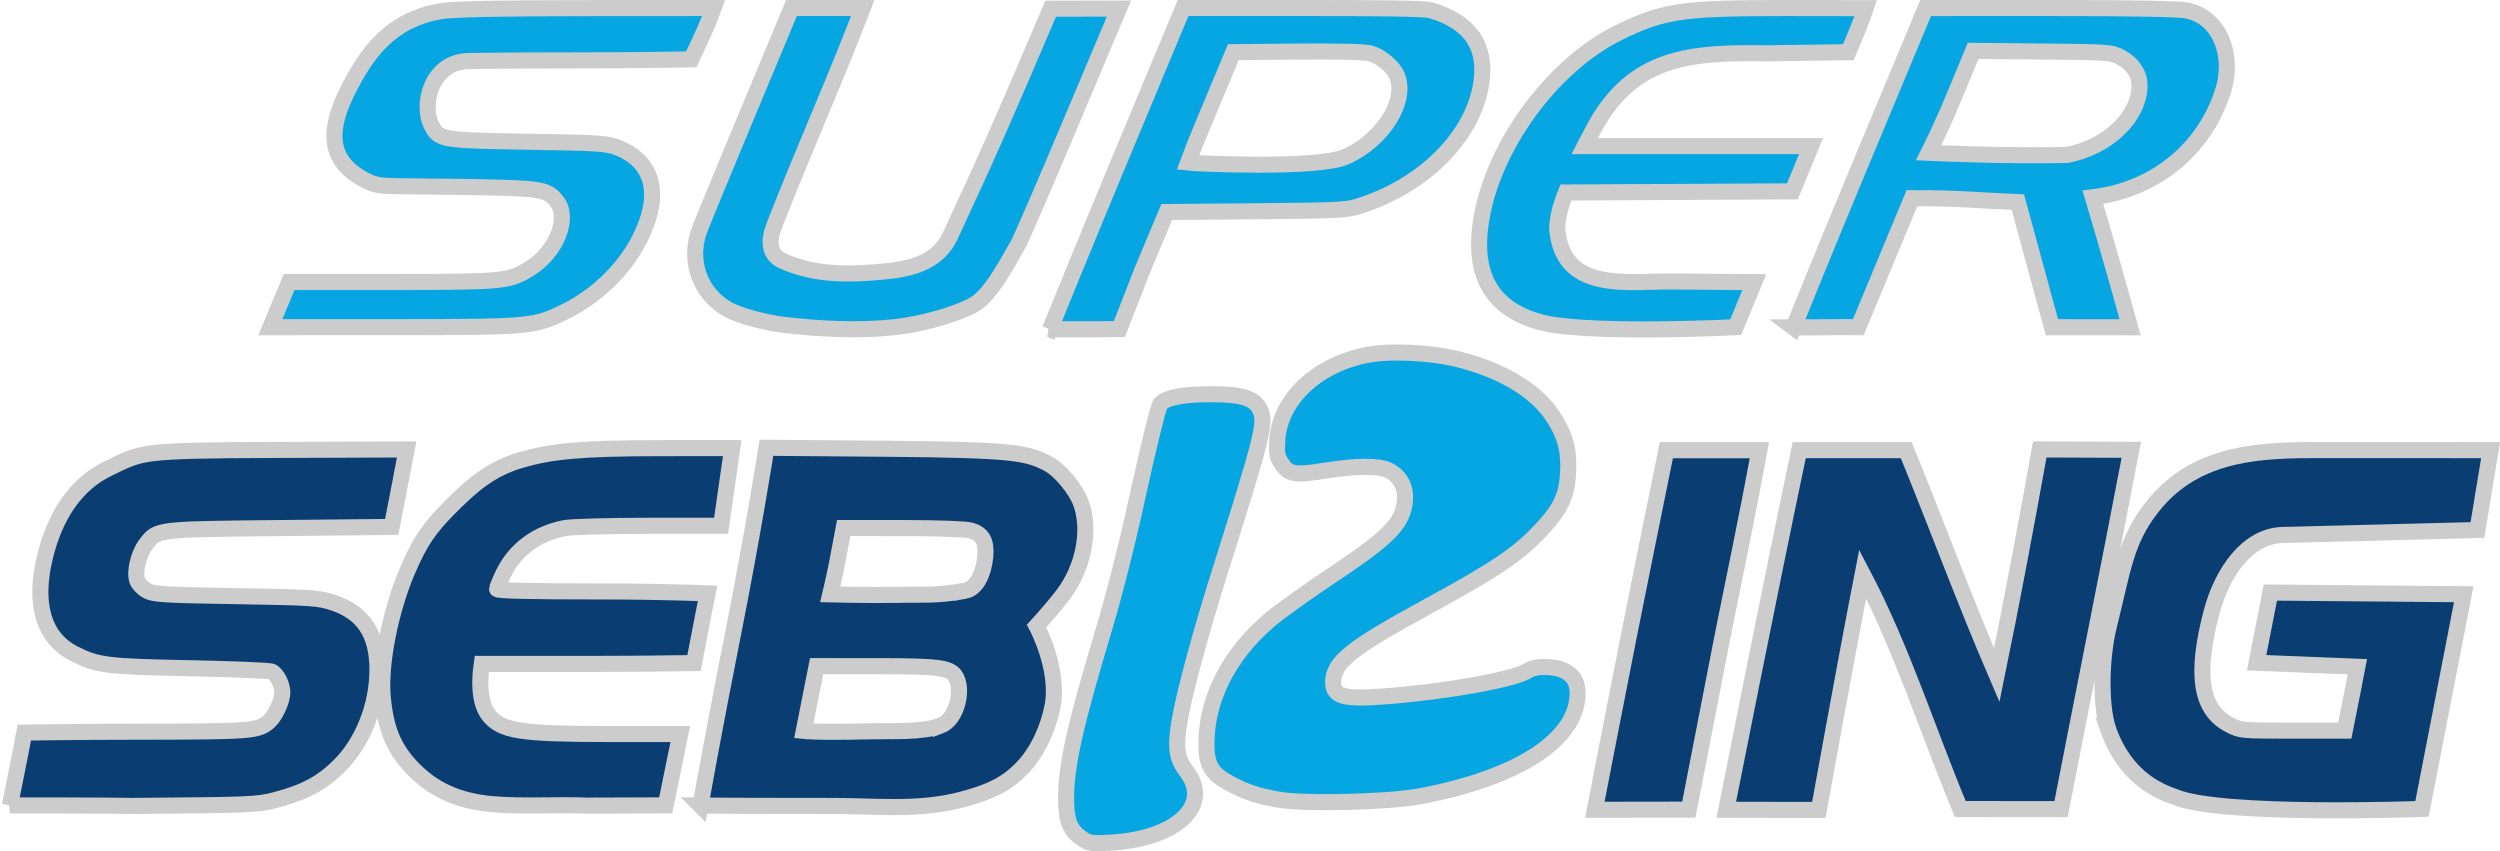
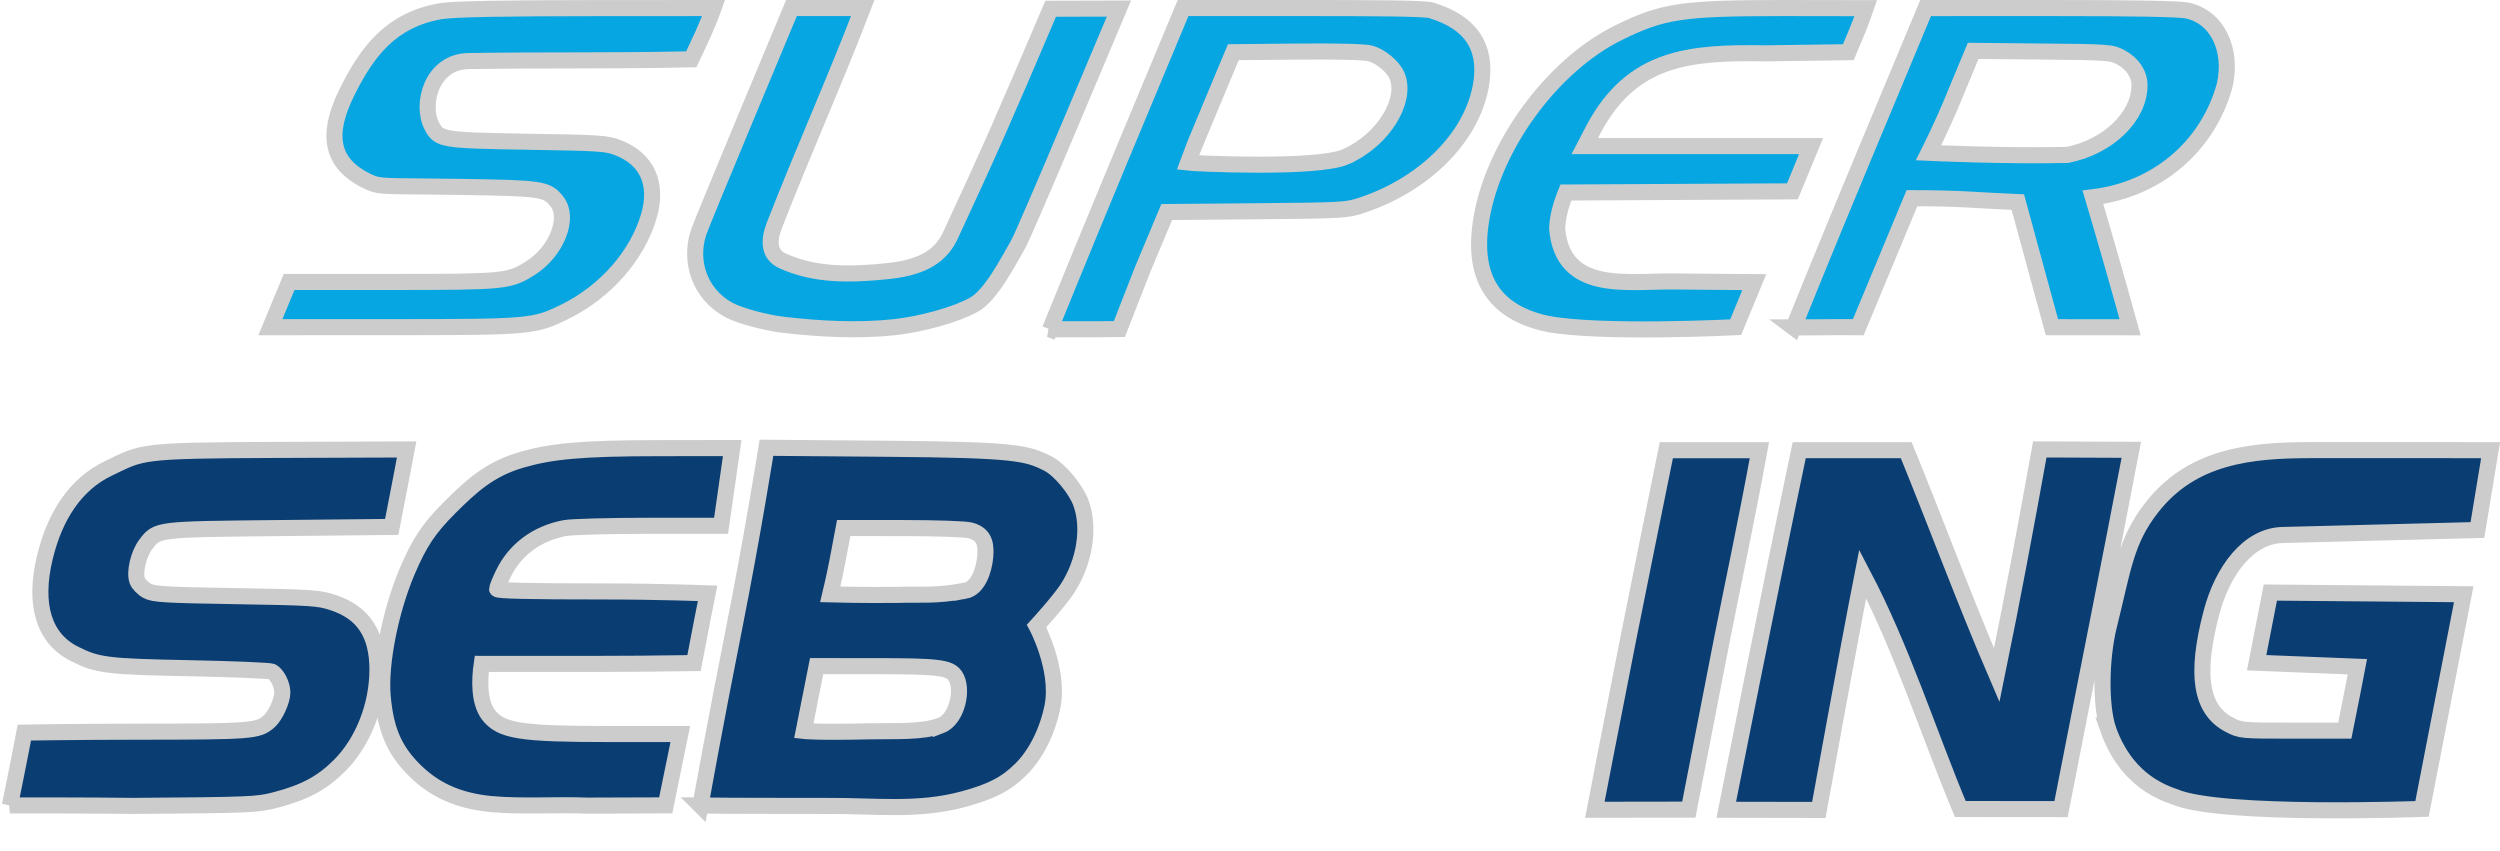
<svg xmlns="http://www.w3.org/2000/svg" width="84.061mm" height="28.623mm" version="1.1" viewBox="0 0 84.061 28.623">
  <title>Super Sebring logo</title>
  <desc>Endurance sports car racing doubleheader weekend at Sebring International Raceway</desc>
  <g transform="translate(-35.387 -27.54)">
    <g transform="matrix(.454 0 0 .454 19.322 15.037)" stroke="#ccc" stroke-width="1.191">
      <path d="m36.117 87.19s0.712-3.469 1.072-5.394c0 0 3.715-0.061 8.256-0.065 8.681-0.008 9.056-0.037 9.884-0.773 0.451-0.401 0.963-1.522 0.967-2.12 0.005-0.589-0.393-1.375-0.786-1.556-0.165-0.076-2.902-0.189-6.083-0.252-6.183-0.122-6.827-0.203-8.564-1.084-2.231-1.131-2.992-3.633-2.161-7.101 0.741-3.092 2.282-5.455 4.711-6.614 2.557-1.22 2.152-1.332 12.335-1.369l9.756-0.035s-0.799 4.202-1.106 5.739l-8.282 0.084c-9.184 0.093-9.071 0.079-9.931 1.207-0.545 0.714-0.863 2.079-0.629 2.695 0.092 0.243 0.416 0.576 0.72 0.741 0.49 0.266 1.225 0.311 6.587 0.399 5.638 0.093 6.11 0.124 7.178 0.473 2.247 0.735 3.3 2.32 3.3 4.967 0 2.658-1.076 5.384-2.807 7.111-1.299 1.296-2.583 1.985-4.754 2.55-1.346 0.35-1.81 0.37-10.503 0.435-3.032-0.043-9.161-0.037-9.161-0.037zm35.657-0.095c-2.528-0.248-4.356-1.093-5.907-2.734-1.341-1.418-1.931-2.869-2.14-5.258-0.209-2.391 0.583-6.388 1.846-9.322 0.901-2.095 1.585-3.116 3.106-4.639 1.645-1.647 3.001-2.869 5.319-3.541 2.168-0.628 4.3-0.871 10.302-0.871 4.492 0 5.315-0.005 5.315-0.005l-0.825 5.756h-5.338c-2.936 0-5.739 0.076-6.229 0.169-2.077 0.394-3.697 1.595-4.561 3.383-0.254 0.524-0.461 1.033-0.461 1.132 0 0.123 2.402 0.178 7.795 0.178 4.287 0 7.795 0.141 7.795 0.141s-0.648 3.248-1.006 5.166c-5.536 0.088-9.756 0.058-15.72 0.058-0.177 1.211-0.213 2.808 0.49 3.767 0.952 1.21 2.321 1.428 8.981 1.429l5.235 0.002c-0.372 1.841-0.702 3.438-1.081 5.281l-5.784 0.02c-2.37-0.095-4.767 0.093-7.13-0.112zm15.482 0.106s1.058-5.886 2.467-12.964c1.409-7.078 2.428-13.534 2.428-13.534s4.015 0.033 8.971 0.073c9.476 0.076 10.316 0.314 11.846 1.082 0.947 0.476 2.108 1.949 2.466 2.907 0.689 1.842 0.297 4.371-0.985 6.355-0.617 0.955-2.293 2.782-2.293 2.782s1.694 3.15 1.191 5.903c-0.359 1.849-1.218 3.581-2.323 4.687-1.102 1.103-2.196 1.673-4.294 2.239-3.378 0.912-6.552 0.474-10.031 0.499-3.239-0.009-6.564 0.003-9.444-0.03zm17.813-5.931c1.224-0.466 1.703-2.754 1.055-3.68-0.427-0.609-1.278-0.713-5.881-0.713l-4.377-0.002-0.952 4.802s0.989 0.115 4.802 0.027c1.953-0.045 3.954 0.099 5.353-0.434zm1.791-9.973c0.938-0.169 1.408-1.479 1.497-2.562 0.094-1.128-0.214-1.664-1.096-1.909-0.363-0.101-2.484-0.175-5.01-0.176l-4.379-0.002-0.44 2.328c-0.242 1.28-0.557 2.585-0.557 2.585s2.477 0.068 4.989 0.037c1.734-0.055 2.743 0.104 4.996-0.302zm46.643 16.217s1.194-6.188 2.488-12.734c0.915-4.552 1.877-9.348 2.807-13.897h6.893c-0.952 5.197-1.928 9.748-2.759 13.939l-2.469 12.682zm9.734 0s3.251-16.428 5.403-26.632h7.927c2.242 5.486 4.357 11.22 6.701 16.663 1.185-5.776 2.059-10.465 3.19-16.72l6.779 0.029c-1.773 9.255-3.276 16.697-5.206 26.612l-7.46-0.007c-2.415-5.787-4.305-11.843-7.23-17.409-1.191 6.079-3.248 17.477-3.248 17.477zm28.267-6.007c-0.565-1.795-0.528-5.212 0.081-7.65 1.048-4.194 1.226-6.241 3.16-8.722 2.999-3.847 7.361-4.251 11.756-4.259 5.624-0.009 13.344 0.005 13.344 0.005l-0.976 5.914-14.436 0.368c-2.53 0.064-4.444 2.648-5.259 5.741-1.218 4.622-0.801 7.22 1.338 8.321 0.821 0.423 0.881 0.428 4.684 0.428h3.853c0.324-1.575 0.93-4.733 0.93-4.733l-7.46-0.297 1.014-5.197 14.323 0.124-3.091 15.9s-14.966 0.556-18.319-0.896c-2.72-0.896-4.18-2.872-4.943-5.047z" fill="#0a3d72" />
      <g fill="#05a6e1">
-         <path d="m129.993 86.75c-1.581-0.3-2.293-0.537-3.47-1.155-1.412-0.742-1.787-1.366-1.787-2.978 0-3.311 1.672-6.588 4.669-9.151 0.705-0.603 2.794-2.099 4.642-3.324 3.723-2.469 4.907-3.557 5.267-4.843 0.365-1.302-0.018-2.359-1.052-2.904-0.717-0.378-2.386-0.373-4.809 0.013-2.213 0.353-2.643 0.271-3.196-0.605-0.286-0.453-0.333-0.746-0.274-1.674 0.188-2.949 2.822-5.495 6.488-6.271 1.778-0.376 4.906-0.232 7.061 0.326 3.161 0.818 5.597 2.294 6.827 4.137 0.949 1.421 1.258 2.553 1.164 4.259-0.093 1.689-0.553 2.658-1.99 4.194-1.702 1.82-3.349 2.932-8.463 5.713-5.64 3.068-6.947 4.117-6.947 5.581 0 1.073 0.786 1.281 3.915 1.04 4.572-0.352 9.612-1.27 10.539-1.918 0.465-0.326 1.796-0.34 2.545-0.027 0.745 0.311 1.106 0.867 1.106 1.702 0 3.418-4.319 6.255-11.64 7.644-2.386 0.453-8.718 0.597-10.596 0.241z" />
-         <path d="m115.515 89.643c-0.896-0.609-1.173-1.319-1.173-3.014 0-2.392 0.678-5.42 2.782-12.416 0.814-2.706 1.737-6.365 2.606-10.335 0.74-3.38 1.457-6.269 1.591-6.419 0.438-0.49 1.722-0.732 3.832-0.723 2.337 0.01 3.218 0.316 3.607 1.254 0.372 0.898 0.056 2.149-2.923 11.562-1.577 4.985-2.805 9.545-3.126 11.605-0.284 1.827-0.161 2.584 0.574 3.546 1.887 2.473-0.758 4.953-5.592 5.242-1.484 0.089-1.633 0.068-2.179-0.303z" />
        <path d="m56.104 50.099 0.695-1.675 7.639-0.002c8.403-0.002 8.663-0.028 10.256-1.04 1.912-1.214 2.895-3.7 1.942-4.911-0.745-0.947-1.058-0.995-7.18-1.089-5.61-0.087-5.882 0.045-6.803-0.389-2.807-1.322-3.121-3.499-1.573-6.623 1.506-3.039 3.272-5.348 6.91-5.997 0.954-0.17 4.892-0.228 11.482-0.232 4.818-0.003 8.765-0.005 8.765-0.005-0.472 1.334-1.008 2.421-1.656 3.798-6.492 0.131-10.497 0.037-16.501 0.129-2.724 0.042-3.544 3.197-2.718 4.796 0.538 1.04 0.749 1.075 7.122 1.177 5.436 0.088 5.839 0.115 6.714 0.461 2.135 0.843 2.945 2.683 2.236 5.074-0.86 2.9-3.205 5.571-6.184 7.043-2.282 1.128-2.564 1.154-12.765 1.157l-9.077 0.003 0.695-1.675zm37.324 1.5c-1.322-0.152-3.288-0.678-4.075-1.109-2.159-1.182-2.942-3.601-2.222-5.757 0.139-0.417 1.751-4.319 3.568-8.676l3.304-7.921h5.281c-2.19 5.698-4.413 10.607-6.559 16.127-0.45 1.156-0.366 2.139 0.593 2.583 2.373 1.1 4.998 1.071 7.877 0.766 2.742-0.29 3.943-1.261 4.591-2.658 2.975-6.407 3.916-8.565 7.414-16.767l5.057-0.014-3.519 8.345c-1.922 4.559-3.691 8.676-3.958 9.137-0.704 1.214-1.99 3.746-3.266 4.453-1.38 0.764-3.915 1.447-5.861 1.66-2.68 0.294-5.548 0.138-8.224-0.169-1e-6 0 0-2e-6 0-2e-6zm19.721 0.338s2.406-5.936 5.05-12.276l4.807-11.526h8.741c5.212 0 9.117 0.013 9.638 0.17 3.04 0.919 4.075 2.781 3.72 5.323-0.557 3.898-4.076 7.522-8.846 9.109-1.135 0.378-1.39 0.392-7.819 0.449l-6.645 0.058-1.77 4.223-1.736 4.443c-1.755 0.031-3.554-0.007-5.142 0.026zm21.916-12.793c2.801-1.247 4.539-4.18 3.794-5.977-0.287-0.693-1.202-1.46-1.996-1.674-0.41-0.11-2.446-0.161-5.396-0.133l-4.737 0.045-1.648 3.94c-0.906 2.167-1.692 4.076-1.745 4.242 0.25 0.033 9.582 0.513 11.728-0.443zm14.911 12.378c-3.893-0.846-5.528-3.332-4.922-7.481 0.811-5.548 5.242-11.651 10.233-14.094 3.279-1.605 4.676-1.812 12.26-1.812 3.307 0 6.023 0.009 6.023 0.009-0.396 1.168-0.792 2.076-1.291 3.26l-6.107 0.086c-5.663-0.095-9.87 0.272-12.718 5.529l-0.698 1.342h16.76l-1.38 3.35-8.389 0.043-8.389 0.043c-0.35 0.856-0.625 1.8-0.645 2.686 0.413 4.735 5.093 3.88 8.511 3.902l6.088 0.05c-0.459 1.113-0.919 2.225-1.378 3.338 0 0-9.977 0.505-13.958-0.252zm18.236 0.273s2.316-5.741 4.968-12.099l4.822-11.559 9.254-0.002c6.143-0.002 9.545 0.061 10.12 0.184 2.207 0.473 3.397 2.875 2.766 5.581-1.256 4.48-4.971 7.671-9.751 8.249 0.994 3.359 1.768 6.055 2.757 9.628 0 0-3.243-0.005-5.791-0.005-0.842-3.088-1.684-6.175-2.526-9.263-2.977-0.124-4.168-0.293-7.841-0.293-1.325 3.185-2.649 6.371-3.974 9.556-1.674-0.019-3.372 0.024-4.805 0.022zm20.301-12.783c3.051-0.617 5.333-2.86 5.33-5.165-1e-3 -0.824-0.521-1.602-1.376-2.059-0.698-0.373-0.871-0.385-5.832-0.432l-5.113-0.048-1.509 3.636c-0.83 2-1.794 3.913-1.794 3.913s5.681 0.264 10.294 0.155z" />
      </g>
    </g>
  </g>
</svg>